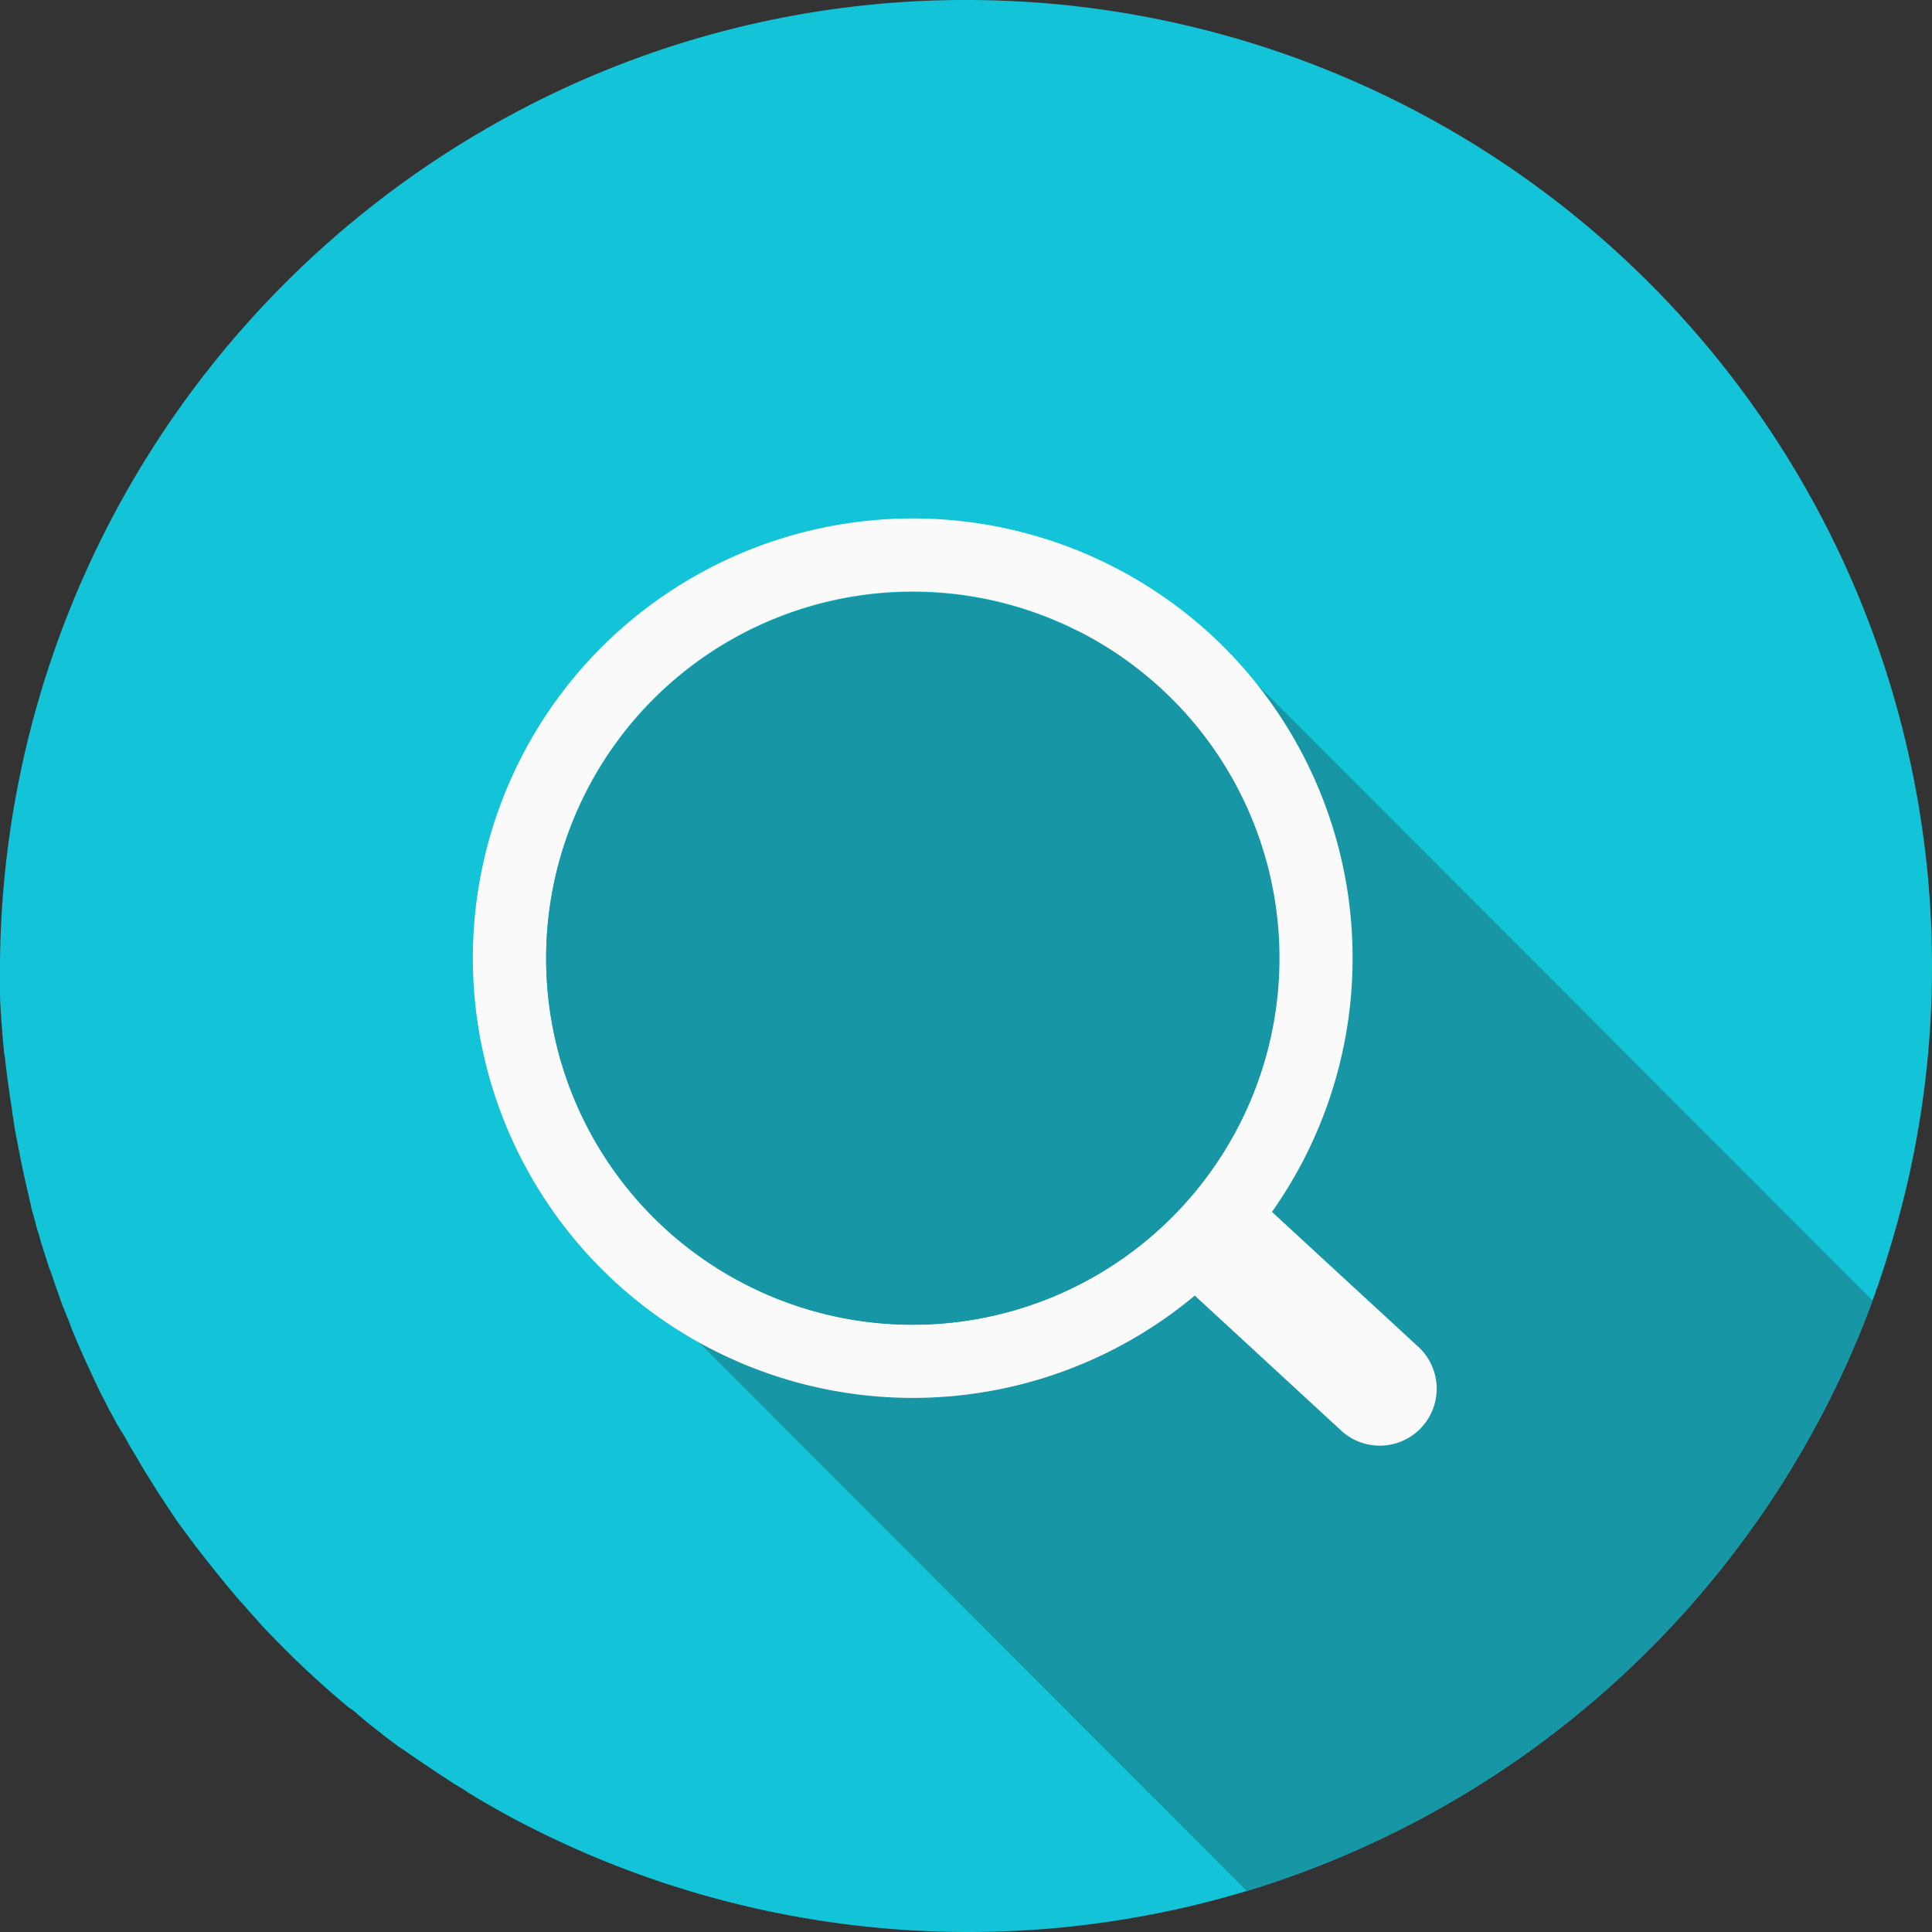
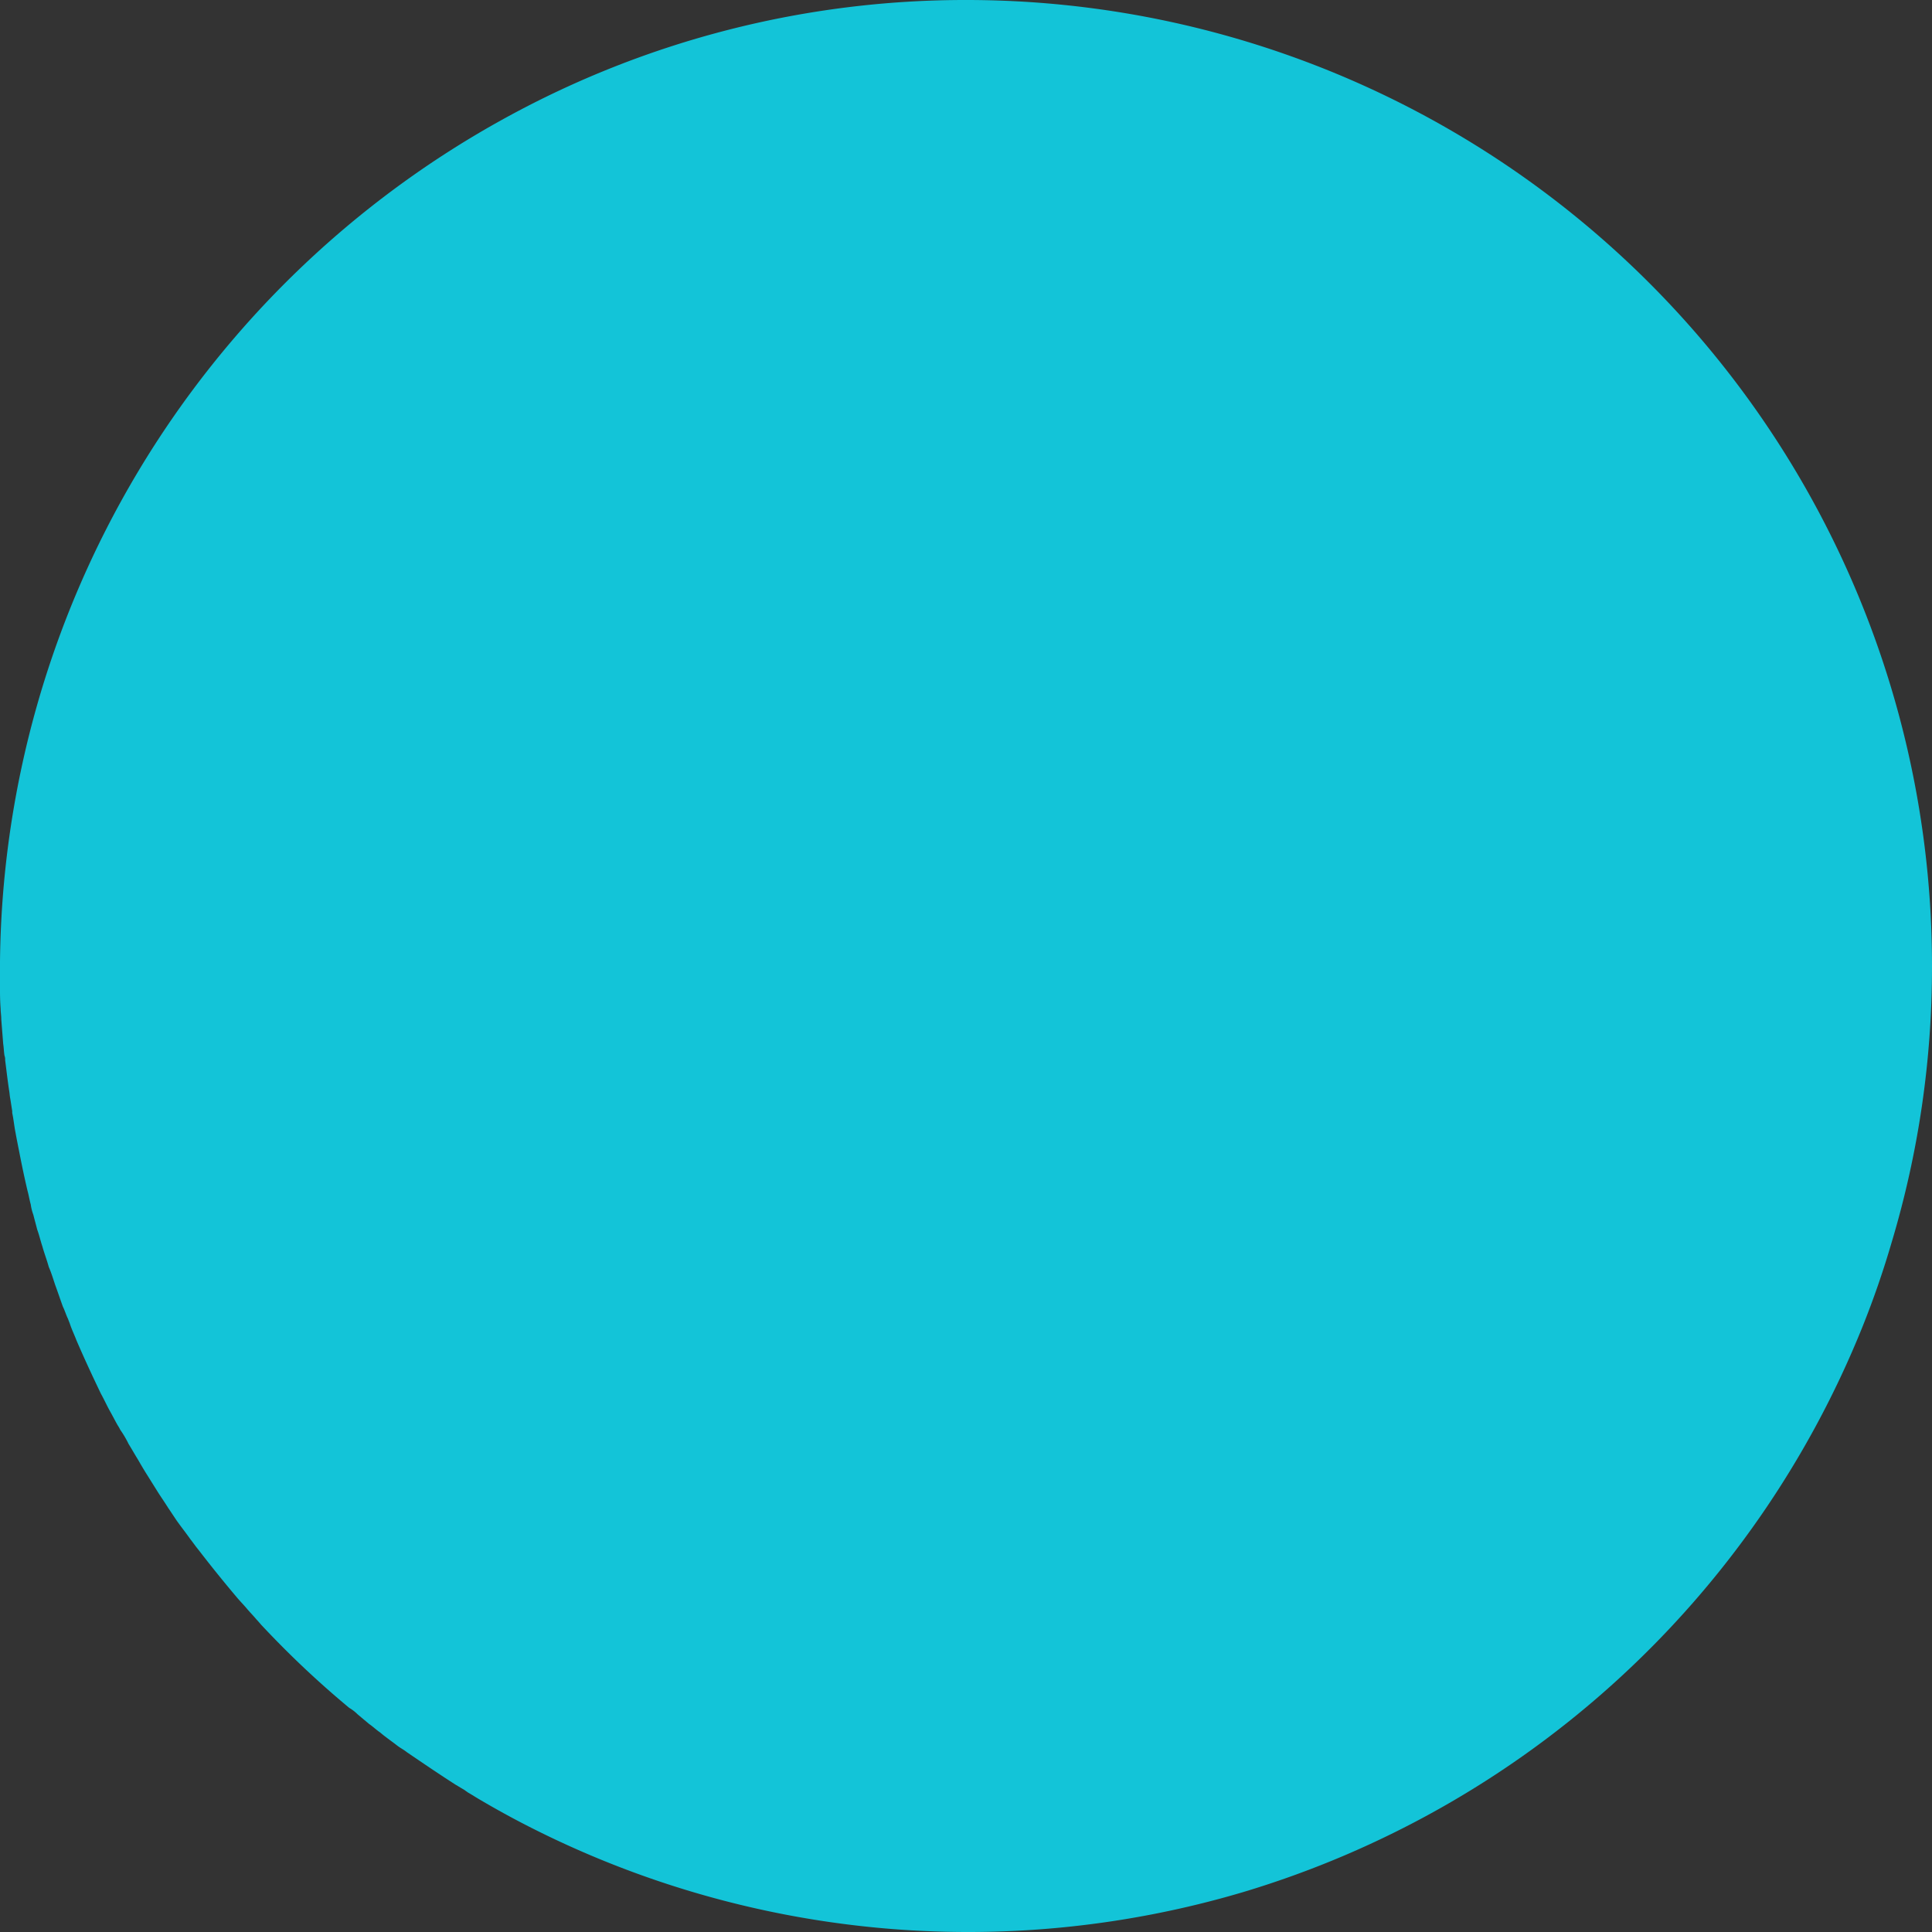
<svg xmlns="http://www.w3.org/2000/svg" width="71" height="71">
  <rect width="100%" height="100%" fill="#333333" stroke="none" />
  <defs>
    <clipPath id="a">
-       <path d="M70.6 35.5a35.2 35.2 0 0 1-1.489 10.177 33.624 33.624 0 0 1-1.064 3.077 35.542 35.542 0 0 1-22.76 20.779 35.557 35.557 0 0 1-26.448-2.509 33.49 33.49 0 0 1-1.584-.876c-.165-.095-.307-.189-.473-.284-.024-.024-.071-.047-.095-.071l-.355-.213c-.591-.379-1.182-.781-1.773-1.183-.118-.095-.26-.166-.378-.26-.213-.166-.425-.308-.615-.473-.142-.095-.26-.213-.4-.308L12.741 63a1.518 1.518 0 0 0-.307-.237 34.963 34.963 0 0 1-3.191-3.006c-.071-.071-.142-.166-.213-.237-.118-.142-.236-.26-.355-.4-.118-.142-.26-.284-.378-.426a48.692 48.692 0 0 1-1.394-1.728c-.118-.142-.213-.284-.307-.4-.165-.237-.355-.473-.52-.71l-.284-.426c-.024-.024-.024-.047-.047-.071-.118-.189-.236-.355-.355-.544l-.355-.568a13.824 13.824 0 0 1-.355-.592c-.118-.189-.236-.4-.355-.592a3.768 3.768 0 0 0-.307-.521 1.358 1.358 0 0 0-.095-.166c-.095-.166-.189-.355-.284-.521-.118-.213-.213-.426-.331-.639-.307-.639-.615-1.3-.9-1.964-.071-.189-.165-.379-.236-.592-.024-.071-.047-.118-.071-.189-.071-.142-.118-.308-.189-.45-.095-.26-.189-.544-.284-.8-.071-.213-.142-.45-.236-.663-.071-.26-.165-.5-.236-.757-.071-.213-.118-.426-.189-.615-.047-.189-.095-.355-.142-.544a1.775 1.775 0 0 1-.095-.379c-.047-.166-.071-.331-.118-.5C.5 43.286.4 42.813.309 42.34c-.047-.237-.095-.473-.142-.734C.12 41.369.1 41.133.049 40.9v-.071c-.024-.142-.047-.308-.071-.45-.024-.118-.024-.213-.047-.331a28.407 28.407 0 0 1-.071-.521l-.071-.568a.4.4 0 0 0-.024-.166c-.024-.142-.024-.284-.047-.426l-.071-.9c0-.142-.024-.284-.024-.4-.024-.308-.024-.592-.024-.9v-.686a35.771 35.771 0 0 1 18.578-31.15A35.115 35.115 0 0 1 35.147 0 35.489 35.489 0 0 1 70.6 35.5Z" transform="translate(.4)" fill="#13c4d8" />
-     </clipPath>
+       </clipPath>
  </defs>
  <path d="M71 35.5a35.2 35.2 0 0 1-1.489 10.177 33.624 33.624 0 0 1-1.064 3.077 35.542 35.542 0 0 1-22.76 20.779 35.557 35.557 0 0 1-26.448-2.509 33.49 33.49 0 0 1-1.584-.876c-.165-.095-.307-.189-.473-.284-.024-.024-.071-.047-.095-.071l-.355-.213c-.591-.379-1.182-.781-1.773-1.183-.118-.095-.26-.166-.378-.26-.213-.166-.425-.308-.615-.473-.142-.095-.26-.213-.4-.308L13.141 63a1.518 1.518 0 0 0-.307-.237 34.963 34.963 0 0 1-3.191-3.006c-.071-.071-.142-.166-.213-.237-.118-.142-.236-.26-.355-.4-.118-.142-.26-.284-.378-.426a48.692 48.692 0 0 1-1.394-1.728c-.118-.142-.213-.284-.307-.4-.165-.237-.355-.473-.52-.71l-.284-.426c-.024-.024-.024-.047-.047-.071-.118-.189-.236-.355-.355-.544l-.355-.568a13.824 13.824 0 0 1-.355-.592c-.118-.189-.236-.4-.355-.592a3.768 3.768 0 0 0-.307-.521 1.358 1.358 0 0 0-.095-.166c-.095-.166-.189-.355-.284-.521-.118-.213-.213-.426-.331-.639-.307-.639-.615-1.3-.9-1.964-.071-.189-.165-.379-.236-.592-.024-.071-.047-.118-.071-.189-.071-.142-.118-.308-.189-.45-.095-.26-.189-.544-.284-.8-.071-.213-.142-.45-.236-.663-.071-.26-.165-.5-.236-.757-.071-.213-.118-.426-.189-.615-.047-.189-.095-.355-.142-.544a1.775 1.775 0 0 1-.095-.379c-.047-.166-.071-.331-.118-.5C.9 43.286.8 42.813.709 42.34c-.047-.237-.095-.473-.142-.734C.52 41.369.5 41.133.449 40.9v-.071c-.024-.142-.047-.308-.071-.45-.024-.118-.024-.213-.047-.331a28.407 28.407 0 0 1-.071-.521l-.071-.568a.4.4 0 0 0-.024-.166c-.024-.142-.024-.284-.047-.426l-.071-.9c0-.142-.024-.284-.024-.4-.024-.308-.024-.592-.024-.9v-.686a35.771 35.771 0 0 1 18.578-31.15A35.115 35.115 0 0 1 35.547 0 35.489 35.489 0 0 1 71 35.5Z" fill="#13c4d8" />
  <g clip-path="url(#a)">
-     <path d="m23.118 46.762 29.361 29.4L74.45 53.435 45.833 24.781l-11.408-2.9-9.836 3.754-3.748 10.2Z" fill="#1796a5" />
-   </g>
-   <path d="M43.523 44.41a2.089 2.089 0 0 1 2.954-.12l5.68 5.237a2.093 2.093 0 0 1-2.832 3.081l-5.68-5.238a2.1 2.1 0 0 1-.122-2.96Z" fill="#fafafa" />
-   <path d="M21.657 24.251a16.165 16.165 0 1 0 22.827-.943 16.191 16.191 0 0 0-22.827.943Zm21.787 20.09a13.47 13.47 0 1 1-.784-19.047 13.45 13.45 0 0 1 .784 19.047Z" fill="#fafafa" />
-   <path d="M21.244 29.727a13.465 13.465 0 1 1 6.823 17.797 13.455 13.455 0 0 1-6.823-17.797Z" fill="#1796a5" stroke="rgba(0,0,0,0)" stroke-miterlimit="10" />
+     </g>
</svg>